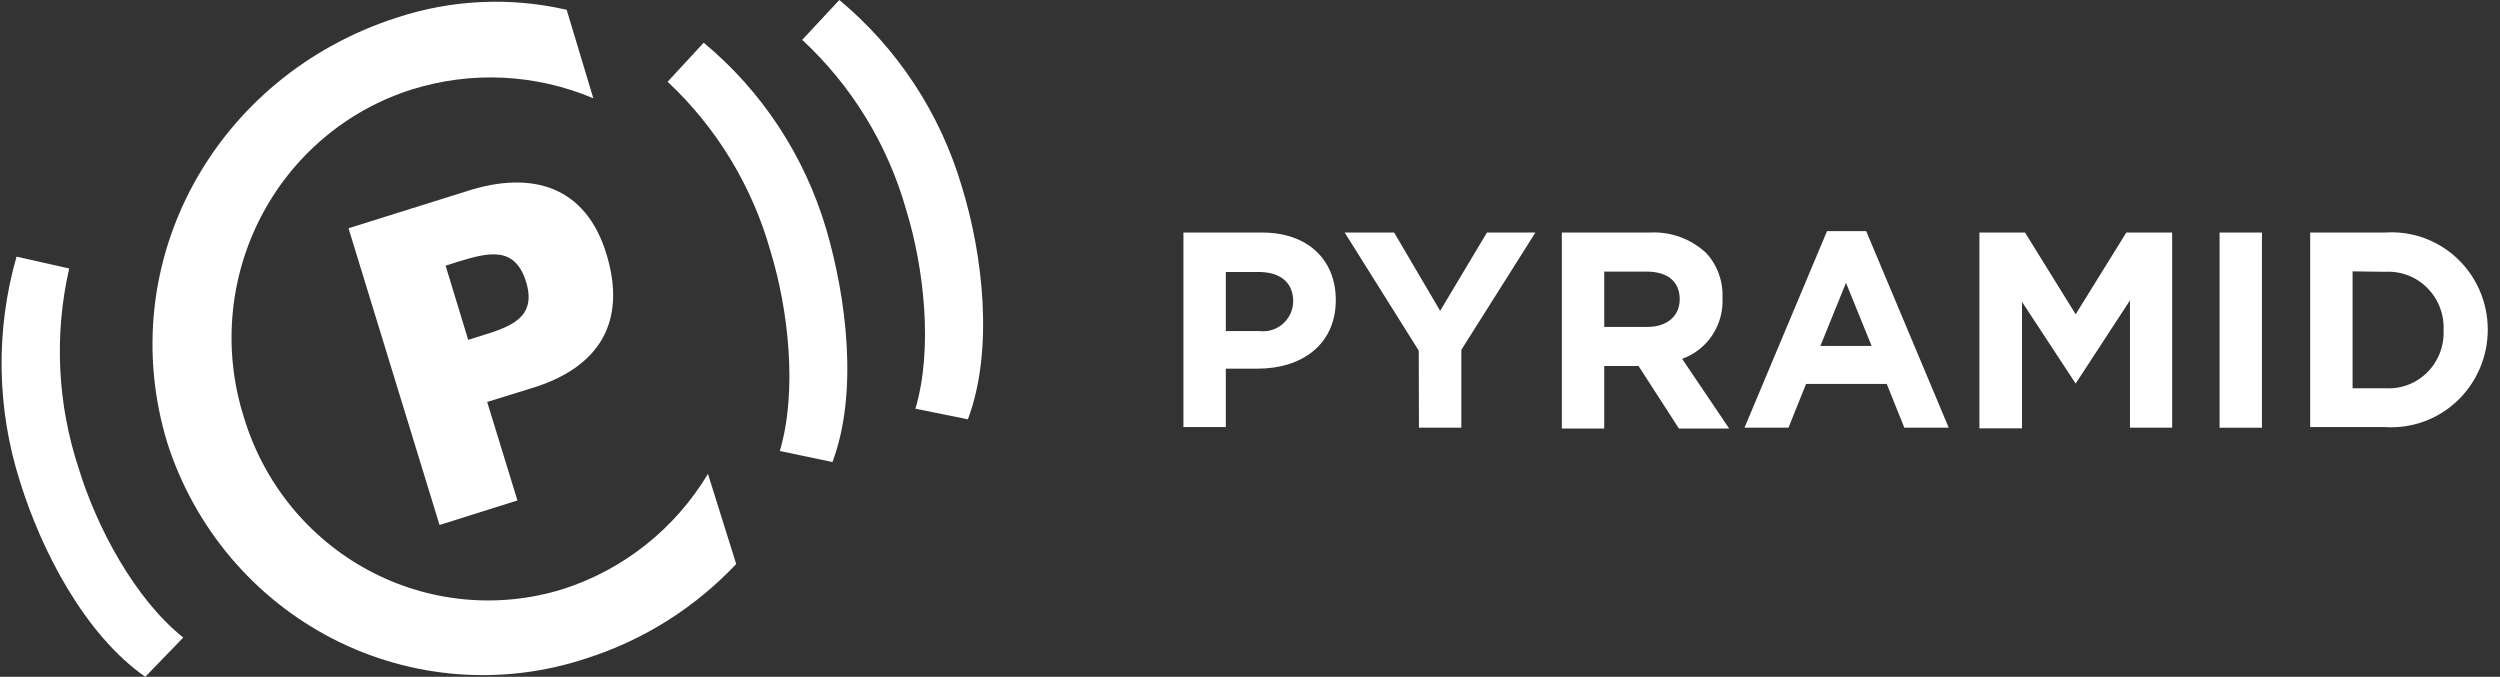
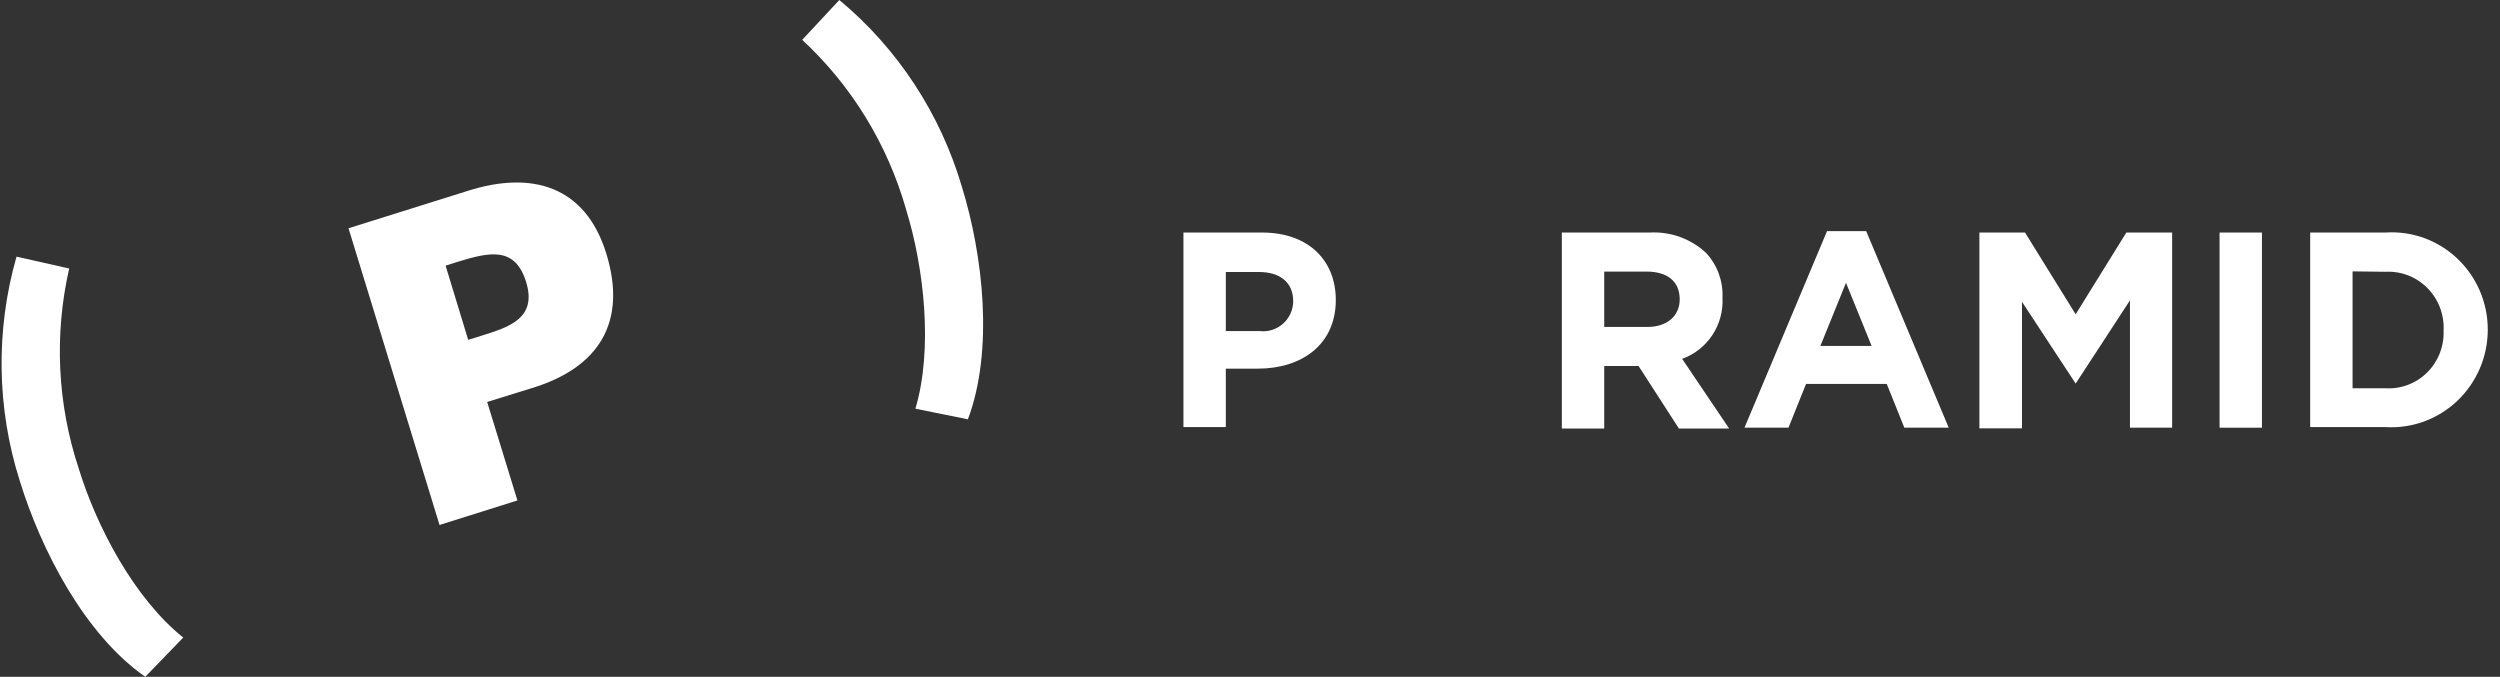
<svg xmlns="http://www.w3.org/2000/svg" width="181" height="49" viewBox="0 0 181 49" fill="none">
  <rect x="0" y="0" width="181" height="49" fill="#333333" stroke="none" />
  <g clip-path="url(#clip0_718_2062)">
    <path d="M85.681 16.836H91.379C94.711 16.836 96.712 18.834 96.712 21.719C96.712 24.988 94.199 26.69 91.072 26.69H88.749V30.921H85.681V16.836ZM91.175 23.968C91.478 24.007 91.786 23.981 92.079 23.892C92.372 23.803 92.644 23.652 92.875 23.45C93.107 23.247 93.294 22.998 93.424 22.718C93.553 22.437 93.624 22.132 93.629 21.822V21.822C93.629 20.431 92.665 19.692 91.131 19.692H88.749V23.968H91.175Z" fill="white" />
-     <path d="M102.718 25.388L97.355 16.836H100.935L104.266 22.503L107.656 16.836H111.163L105.801 25.329V30.965H102.732L102.718 25.388Z" fill="white" />
    <path d="M113.077 16.836H119.448C120.191 16.795 120.934 16.904 121.634 17.158C122.334 17.412 122.977 17.806 123.525 18.316C123.924 18.747 124.234 19.254 124.438 19.808C124.641 20.361 124.733 20.951 124.708 21.541V21.541C124.762 22.502 124.506 23.454 123.979 24.254C123.452 25.055 122.682 25.66 121.786 25.979L125.19 31.024H121.552L118.63 26.497H116.146V31.024H113.077V16.836ZM119.258 23.671C120.719 23.671 121.611 22.858 121.611 21.674C121.611 20.343 120.69 19.662 119.2 19.662H116.146V23.671H119.258Z" fill="white" />
    <path d="M132.277 16.733H135.112L141.088 30.965H137.873L136.602 27.799H130.757L129.486 30.965H126.301L132.277 16.733ZM135.506 25.047L133.65 20.476L131.795 25.047H135.506Z" fill="white" />
    <path d="M143.309 16.836H146.611L150.278 22.754L153.946 16.836H157.263V30.965H154.209V21.748L150.278 27.77L146.392 21.852V31.01H143.309V16.836Z" fill="white" />
    <path d="M160.697 16.836H163.765V30.965H160.697V16.836Z" fill="white" />
    <path d="M167.257 16.836H172.693C173.643 16.771 174.597 16.905 175.495 17.229C176.392 17.553 177.214 18.06 177.91 18.719C178.606 19.378 179.161 20.174 179.541 21.059C179.92 21.944 180.115 22.899 180.115 23.864C180.115 24.83 179.92 25.785 179.541 26.672C179.162 27.558 178.607 28.357 177.912 29.018C177.216 29.68 176.394 30.189 175.497 30.517C174.599 30.844 173.645 30.981 172.693 30.921H167.257V16.836ZM170.326 19.647V28.11H172.693C173.248 28.145 173.804 28.063 174.325 27.867C174.847 27.671 175.322 27.367 175.72 26.974C176.118 26.581 176.43 26.107 176.636 25.584C176.842 25.061 176.937 24.5 176.915 23.938V23.938C176.945 23.37 176.856 22.803 176.655 22.273C176.454 21.742 176.145 21.26 175.748 20.859C175.351 20.457 174.876 20.144 174.352 19.94C173.828 19.737 173.268 19.647 172.707 19.677L170.326 19.647Z" fill="white" />
-     <path d="M42.956 7.116C38.782 5.35 34.128 5.125 29.806 6.48C27.466 7.221 25.294 8.423 23.414 10.017C21.535 11.611 19.986 13.566 18.856 15.769C17.726 17.972 17.037 20.379 16.83 22.853C16.623 25.326 16.901 27.817 17.649 30.181C18.354 32.538 19.511 34.731 21.055 36.634C22.598 38.537 24.497 40.113 26.643 41.272C28.789 42.431 31.14 43.149 33.561 43.386C35.981 43.623 38.425 43.374 40.75 42.653C45.134 41.251 48.867 38.286 51.256 34.309L53.301 40.833C50.322 43.993 46.603 46.339 42.489 47.654C39.487 48.657 36.319 49.05 33.167 48.811C30.015 48.572 26.94 47.705 24.12 46.261C21.299 44.816 18.788 42.822 16.729 40.393C14.671 37.964 13.107 35.147 12.126 32.105C8.108 18.997 15.589 5.474 28.783 1.258C32.742 -0.036 36.972 -0.225 41.028 0.71L42.956 7.116Z" fill="white" />
    <path d="M33.897 24.604L34.847 24.308C36.892 23.672 38.894 23.035 38.091 20.417C37.287 17.798 35.388 18.271 33.196 18.937L32.261 19.233L33.897 24.604ZM25.232 16.526L33.868 13.818C38.514 12.339 42.401 13.463 43.906 18.39C45.411 23.316 43.38 26.631 38.471 28.11L35.271 29.101L37.462 36.232L31.822 38.008L25.232 16.526Z" fill="white" />
    <path d="M5.01 19.44C3.914 24.235 4.152 29.243 5.697 33.909C6.983 38.126 9.73 43.334 13.266 46.159L10.519 49C6.135 45.952 2.979 39.827 1.445 34.856C-0.241 29.578 -0.327 23.91 1.196 18.582L5.01 19.44Z" fill="white" />
-     <path d="M50.949 3.092C55.167 6.595 58.255 11.293 59.818 16.585C61.279 21.571 62.156 28.421 60.271 33.451L56.458 32.652C57.743 28.332 57.086 22.459 55.8 18.242C54.481 13.515 51.897 9.25 48.334 5.918L50.949 3.092Z" fill="white" />
    <path d="M60.768 0C64.986 3.508 68.074 8.212 69.637 13.508C71.171 18.479 71.96 25.343 70.076 30.359L66.276 29.589C67.562 25.269 66.905 19.396 65.604 15.179C64.264 10.457 61.66 6.202 58.079 2.885L60.768 0Z" fill="white" />
  </g>
  <defs>
    <clipPath id="clip0_718_2062">
      <rect width="180" height="49" fill="white" transform="translate(0.115)" />
    </clipPath>
  </defs>
</svg>